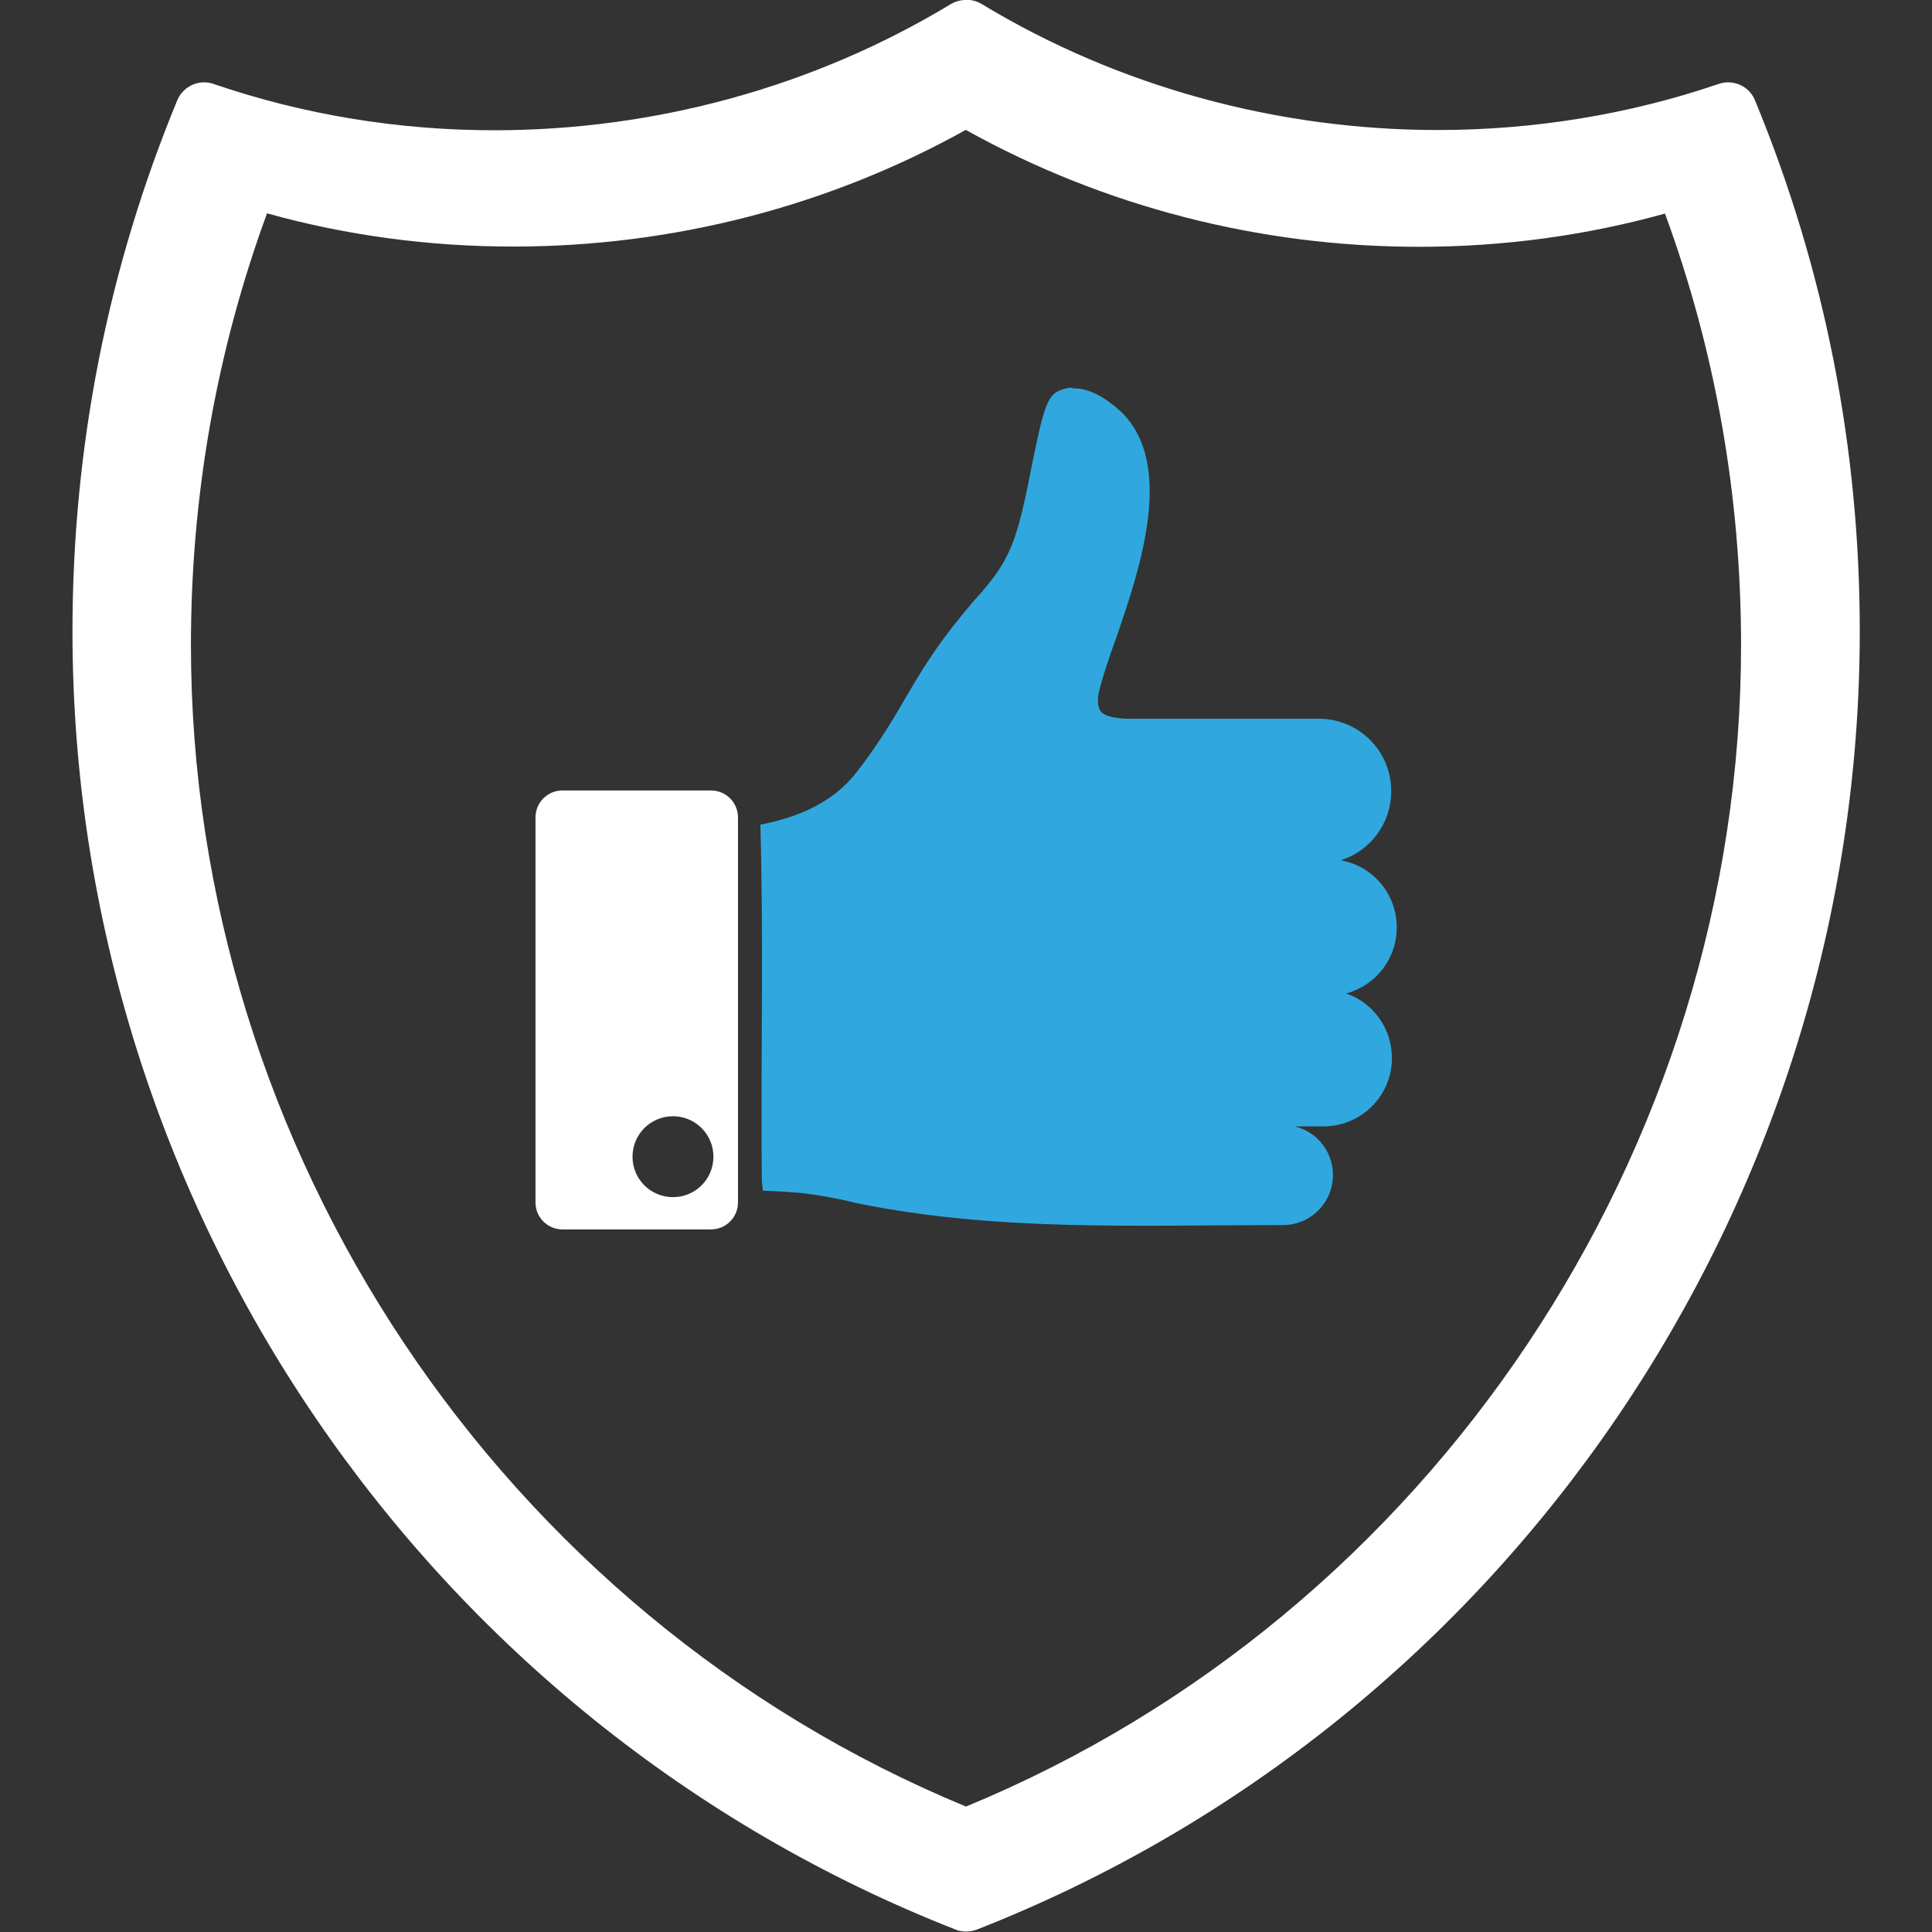
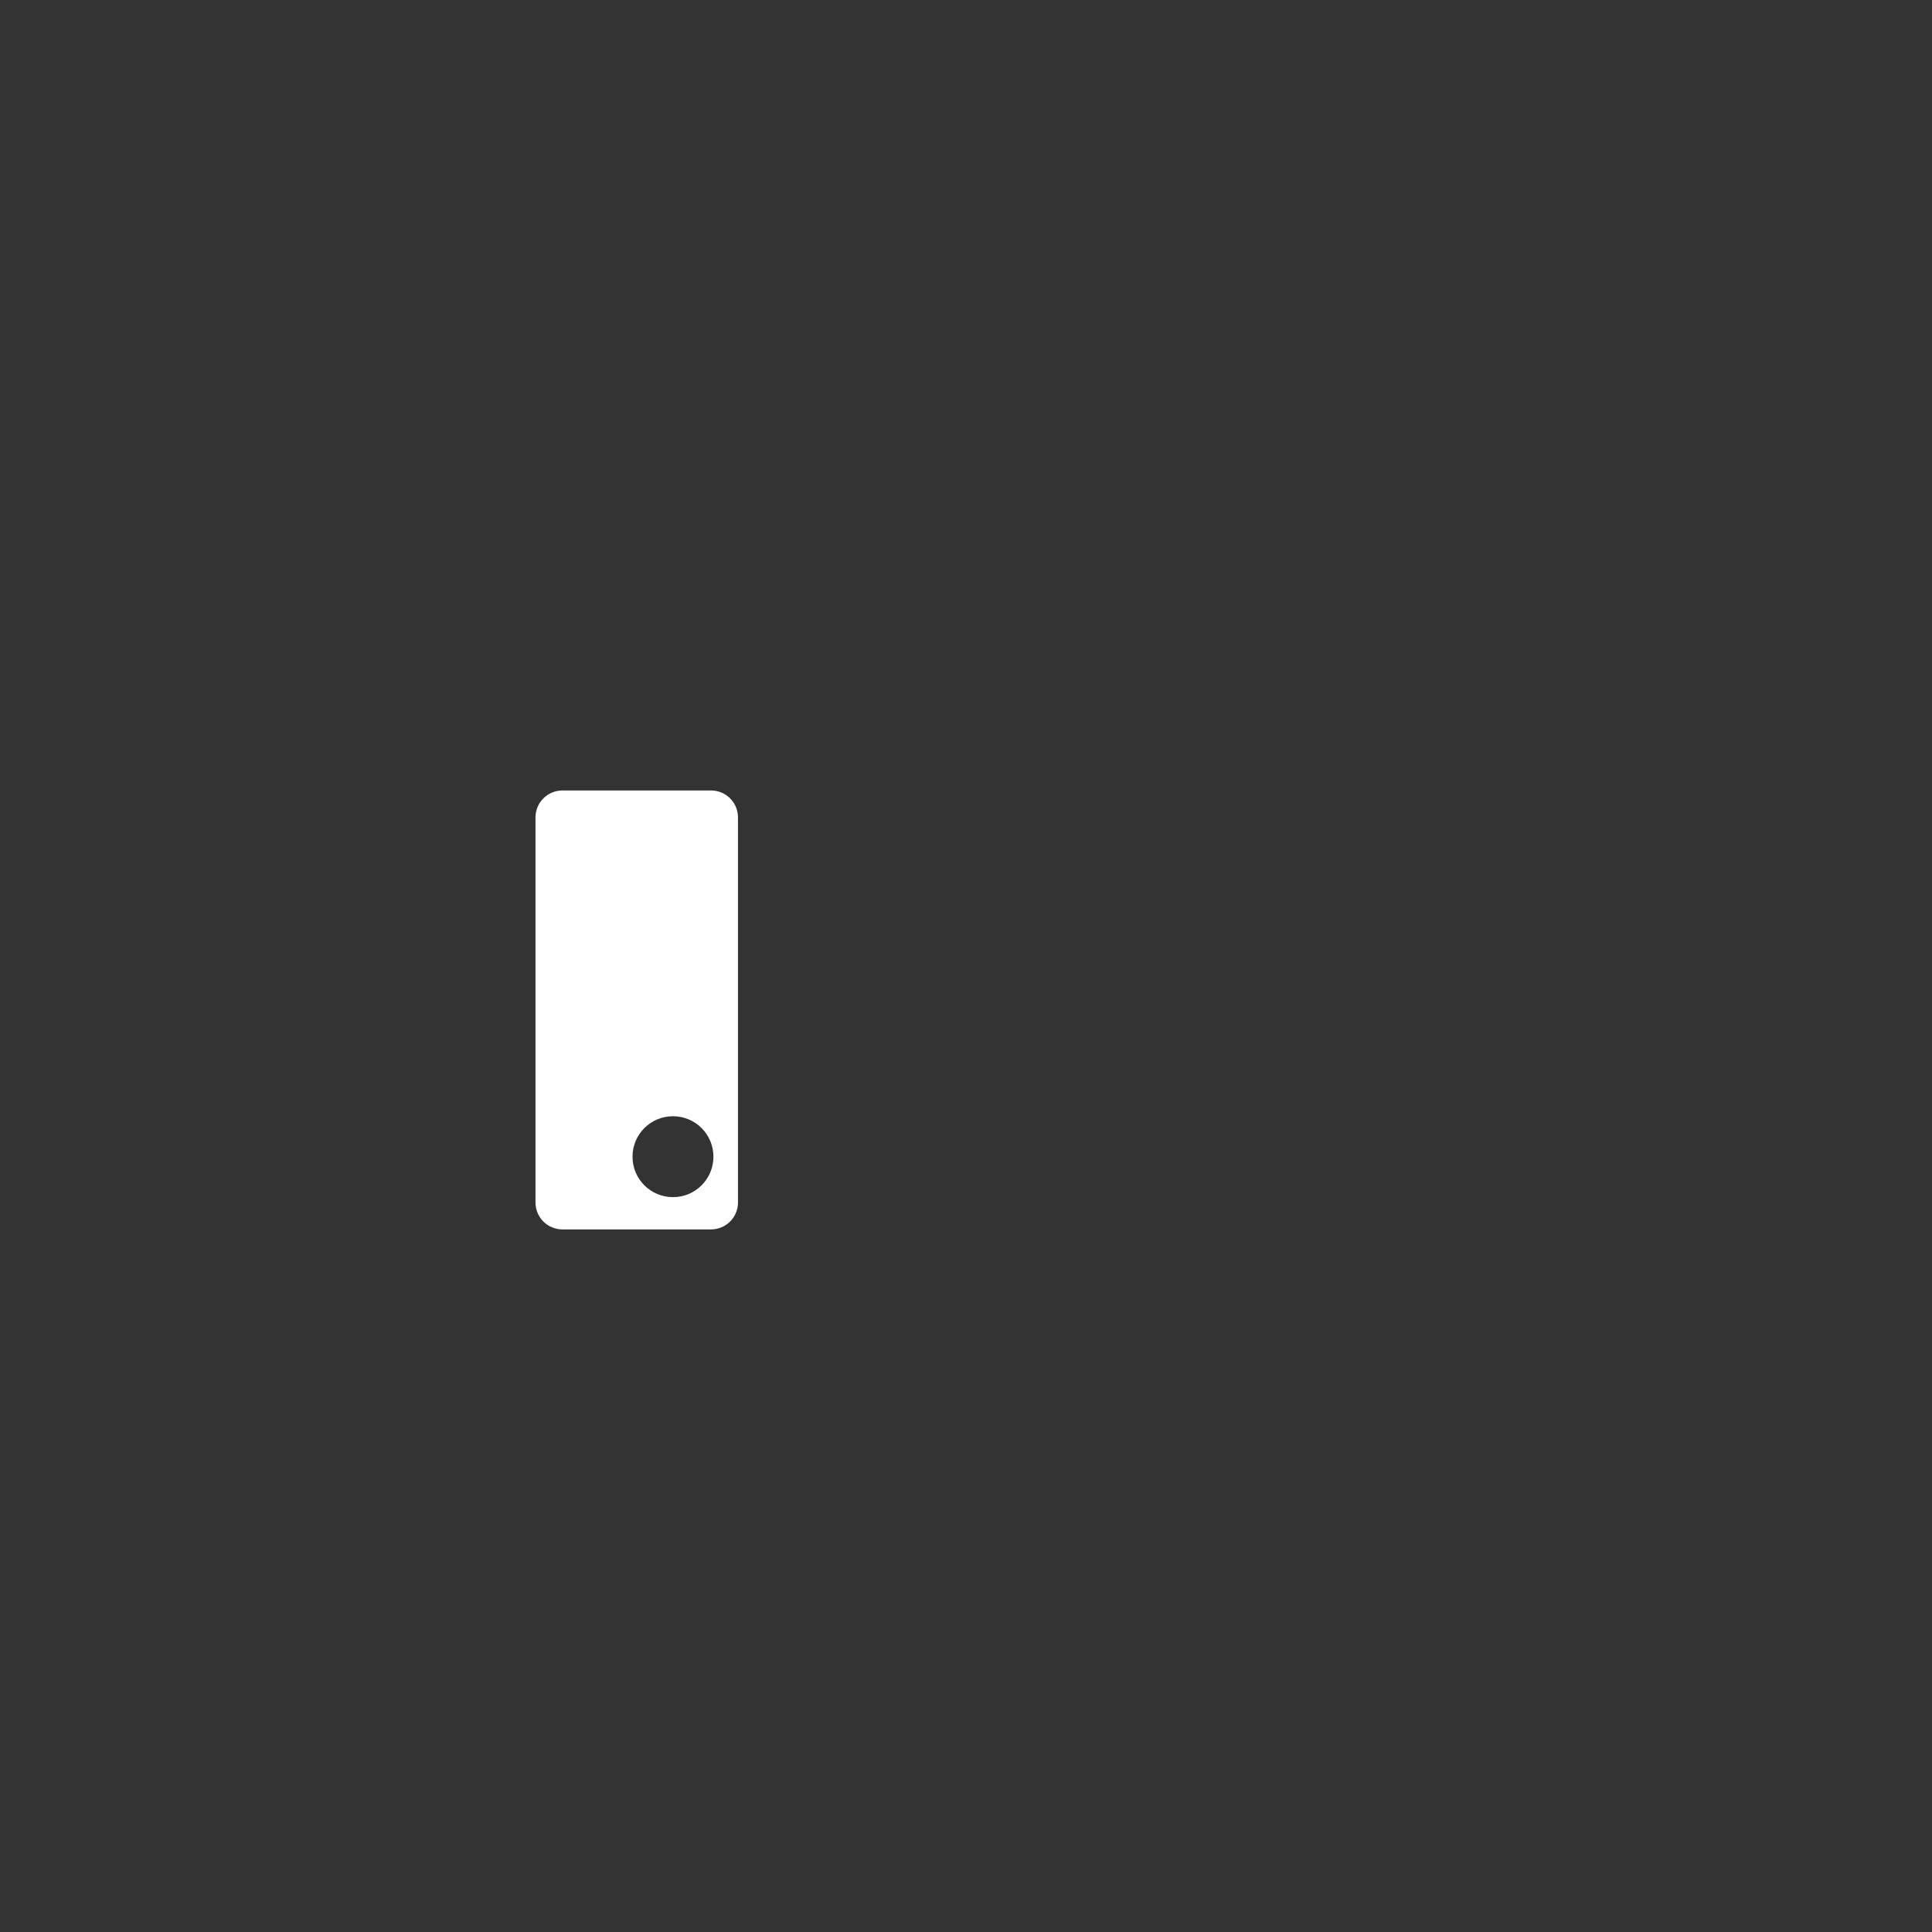
<svg xmlns="http://www.w3.org/2000/svg" id="Extras" viewBox="0 0 80.24 80.24">
  <rect x="0" y="0" width="80.24" height="80.24" fill="#333333" stroke="none" />
  <defs>
    <style>
      .cls-1 {
        fill: none;
      }

      .cls-1, .cls-2, .cls-3 {
        stroke-width: 0px;
      }

      .cls-2 {
        fill: #30a8df;
      }

      .cls-3 {
        fill: #fff;
      }
    </style>
  </defs>
-   <rect class="cls-1" width="80.24" height="80.24" />
  <g>
-     <path id="path10896" class="cls-3" d="M40.12,5.4c5.7,3.17,12.18,4.85,18.81,4.85,3.49,0,6.91-.46,10.22-1.38,2.1,5.72,3.16,11.74,3.16,17.93,0,21-12.9,40.27-32.19,48.23C20.83,67.06,7.93,47.8,7.93,26.79c0-6.18,1.06-12.2,3.16-17.93,3.3.92,6.73,1.38,10.22,1.38,6.63,0,13.1-1.67,18.81-4.85M40.12,0s-.05,0-.07,0c-.2.01-.39.07-.56.17-5.72,3.46-12.33,5.24-18.96,5.24-3.94,0-7.88-.63-11.65-1.92-.13-.05-.26-.07-.4-.07-.48,0-.93.29-1.12.75-2.89,7-4.35,14.41-4.35,22.05,0,23.81,14.67,45.29,36.68,53.92.14.06.29.08.44.08s.3-.03.44-.08c22-8.63,36.67-30.11,36.67-53.92,0-7.64-1.46-15.05-4.35-22.05-.19-.47-.64-.75-1.12-.75-.13,0-.27.02-.4.07-3.76,1.28-7.71,1.91-11.65,1.91-6.63,0-13.25-1.78-18.96-5.24-.19-.11-.41-.17-.63-.17h0Z" />
    <g id="g750">
      <g id="g14311-8">
-         <path id="path5074-5-1" class="cls-2" d="M44.54,16.1c-.16,0-.33.04-.49.1-.55.21-.71.67-1.28,3.56-.58,2.92-.89,3.61-2.31,5.18-2.68,3.1-2.73,4.35-4.89,7.14-1.01,1.3-2.53,1.89-3.99,2.17.14,4.93.01,9.87.06,14.81.02.13.04.26.04.39.53.02,1.05.05,1.54.09.67.07,1.73.26,2.36.43,5.81,1.18,11.45.91,17.7.91,1.15,0,2.08-.93,2.08-2.08,0-.99-.68-1.81-1.6-2.02h1.21c1.57,0,2.84-1.27,2.84-2.84,0-1.24-.79-2.3-1.9-2.68,1.21-.32,2.1-1.43,2.1-2.74,0-1.4-1-2.56-2.33-2.79,1.22-.38,2.1-1.52,2.1-2.87,0-1.67-1.34-3.01-3.01-3.01h-8.03c-1.08-.08-1.14-.31-1.14-.85,0-.26.35-1.4.77-2.54,1.02-2.95,2.4-7.16.22-9.33-.65-.6-1.35-1.03-2.05-1h0Z" />
        <path id="rect5076-5-5" class="cls-3" d="M23.36,32.83c-.62,0-1.12.5-1.12,1.12v15.99c0,.62.5,1.12,1.12,1.12h6.17c.62,0,1.12-.5,1.12-1.12v-15.99c0-.62-.5-1.12-1.12-1.12h-6.17ZM27.95,46.36c.93,0,1.68.75,1.68,1.68s-.75,1.68-1.68,1.68-1.68-.75-1.68-1.68.75-1.68,1.68-1.68Z" />
      </g>
    </g>
  </g>
</svg>